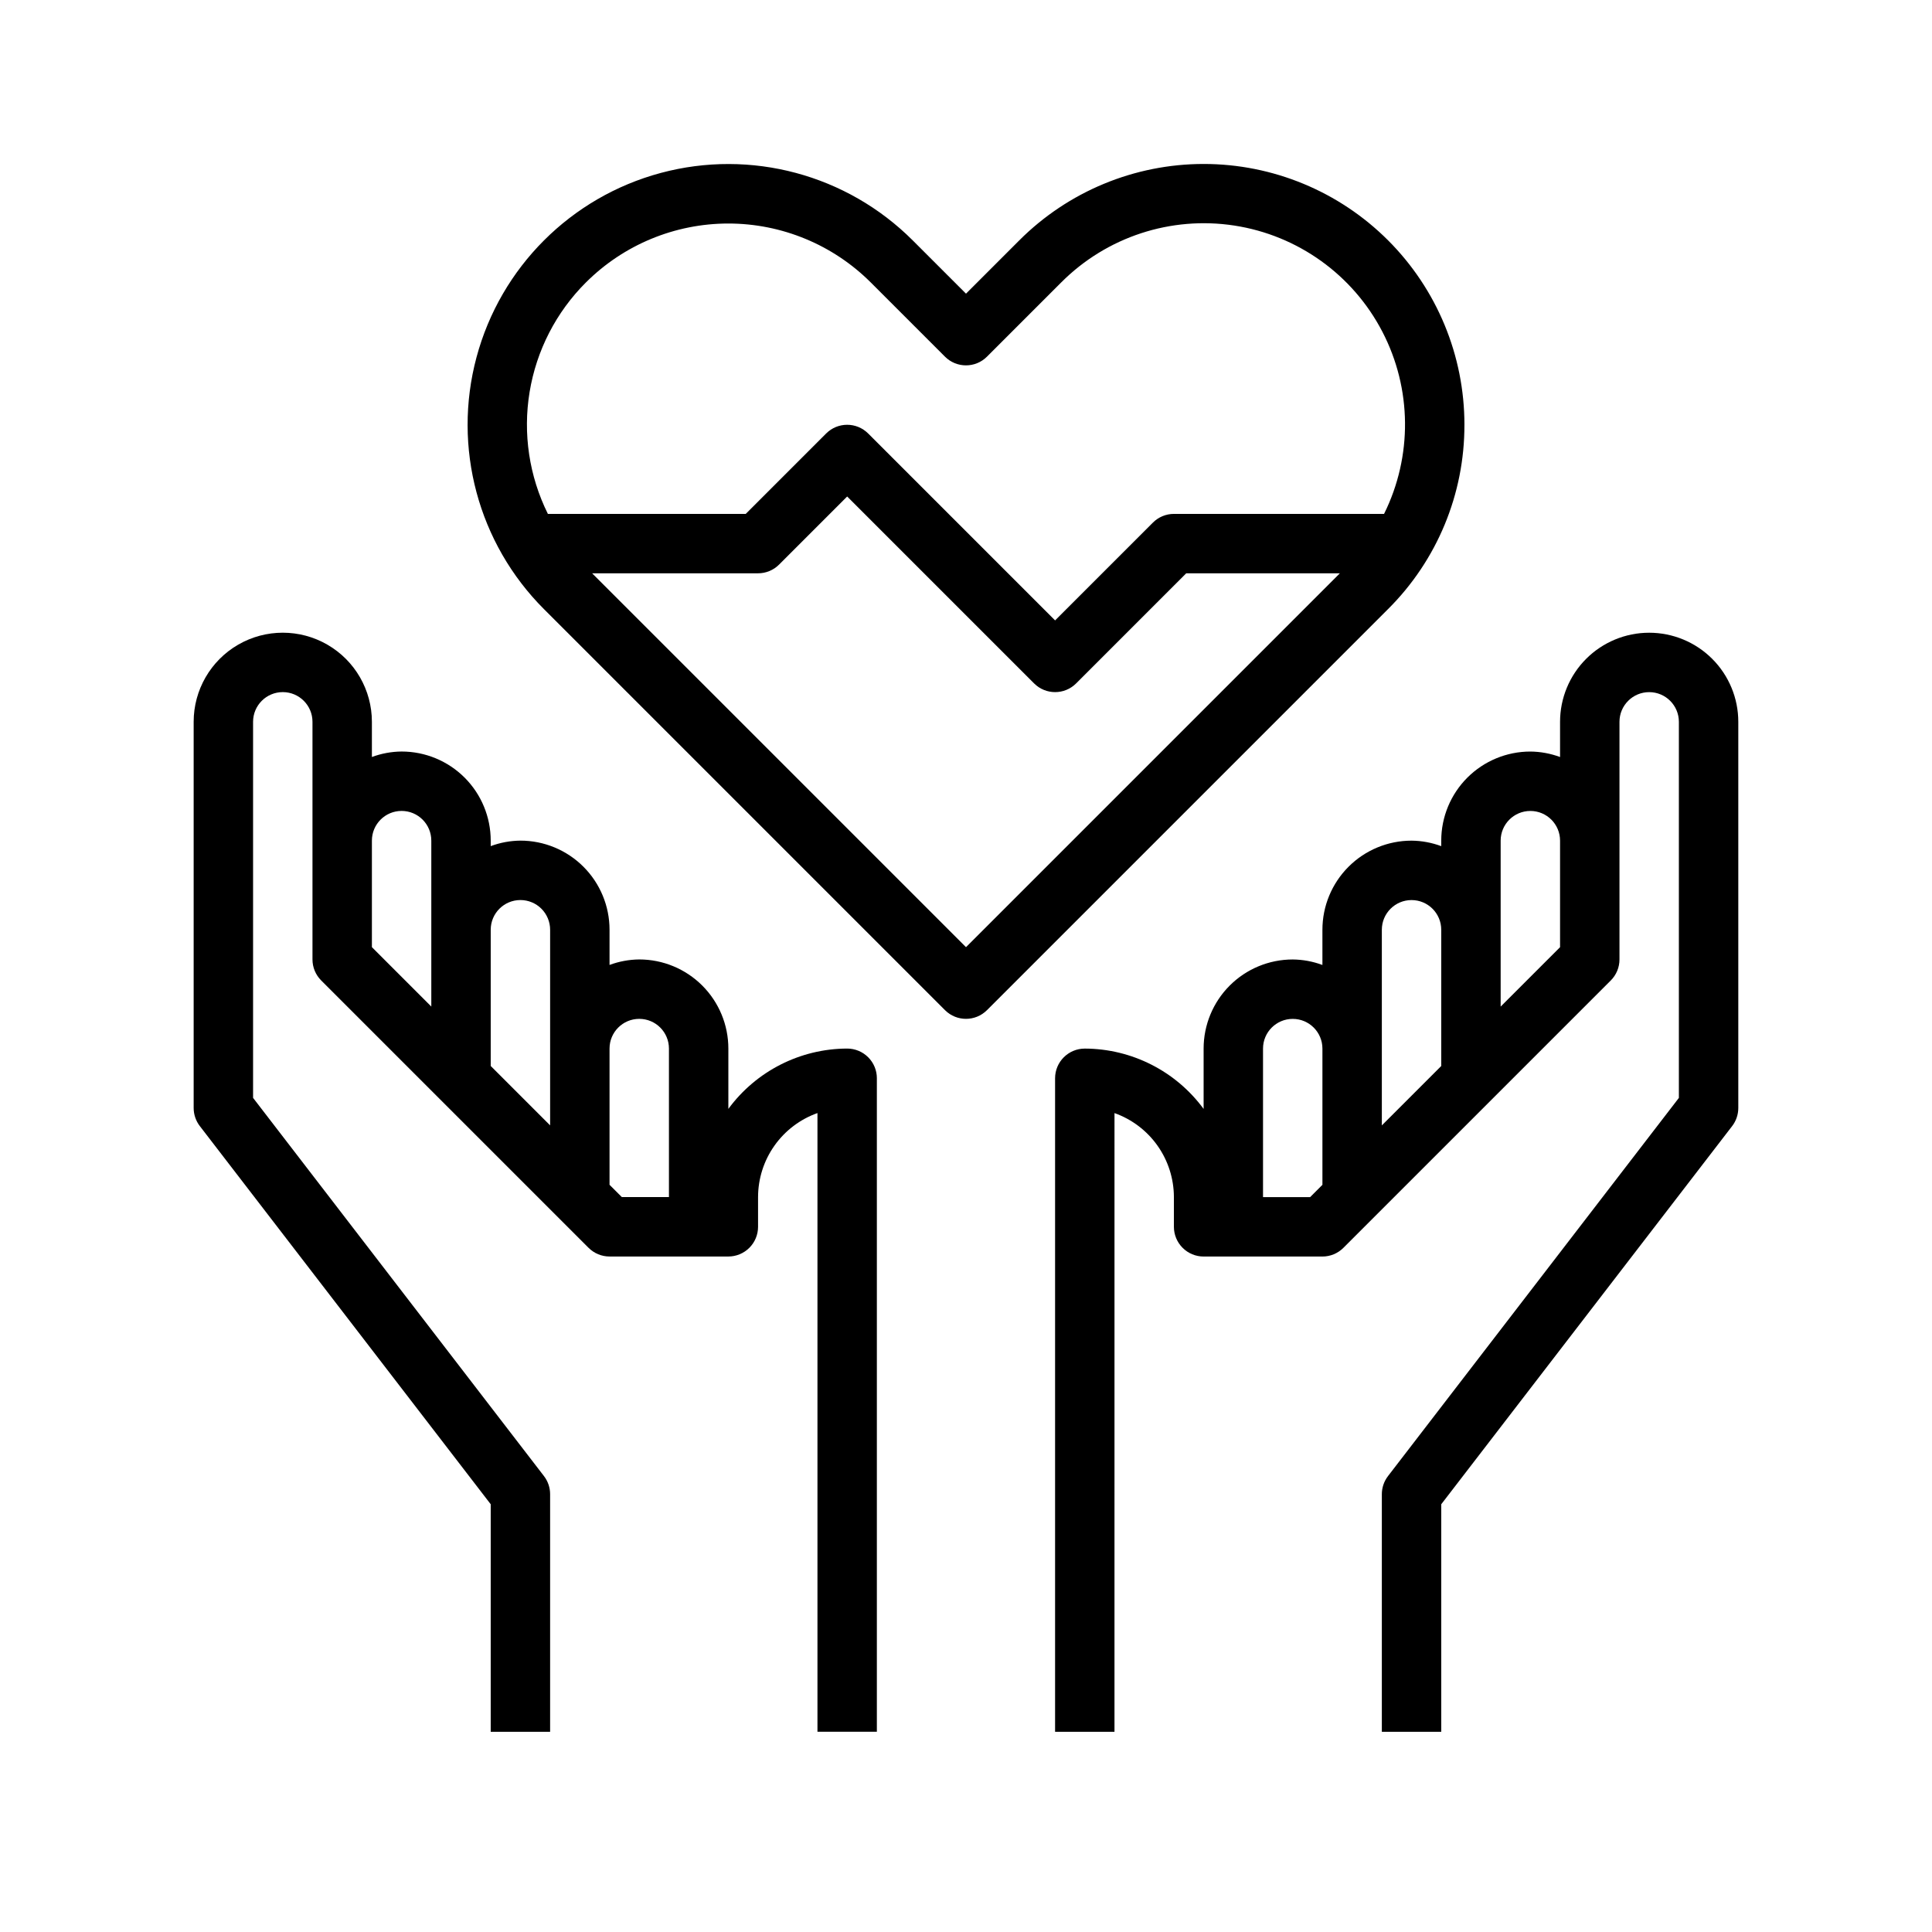
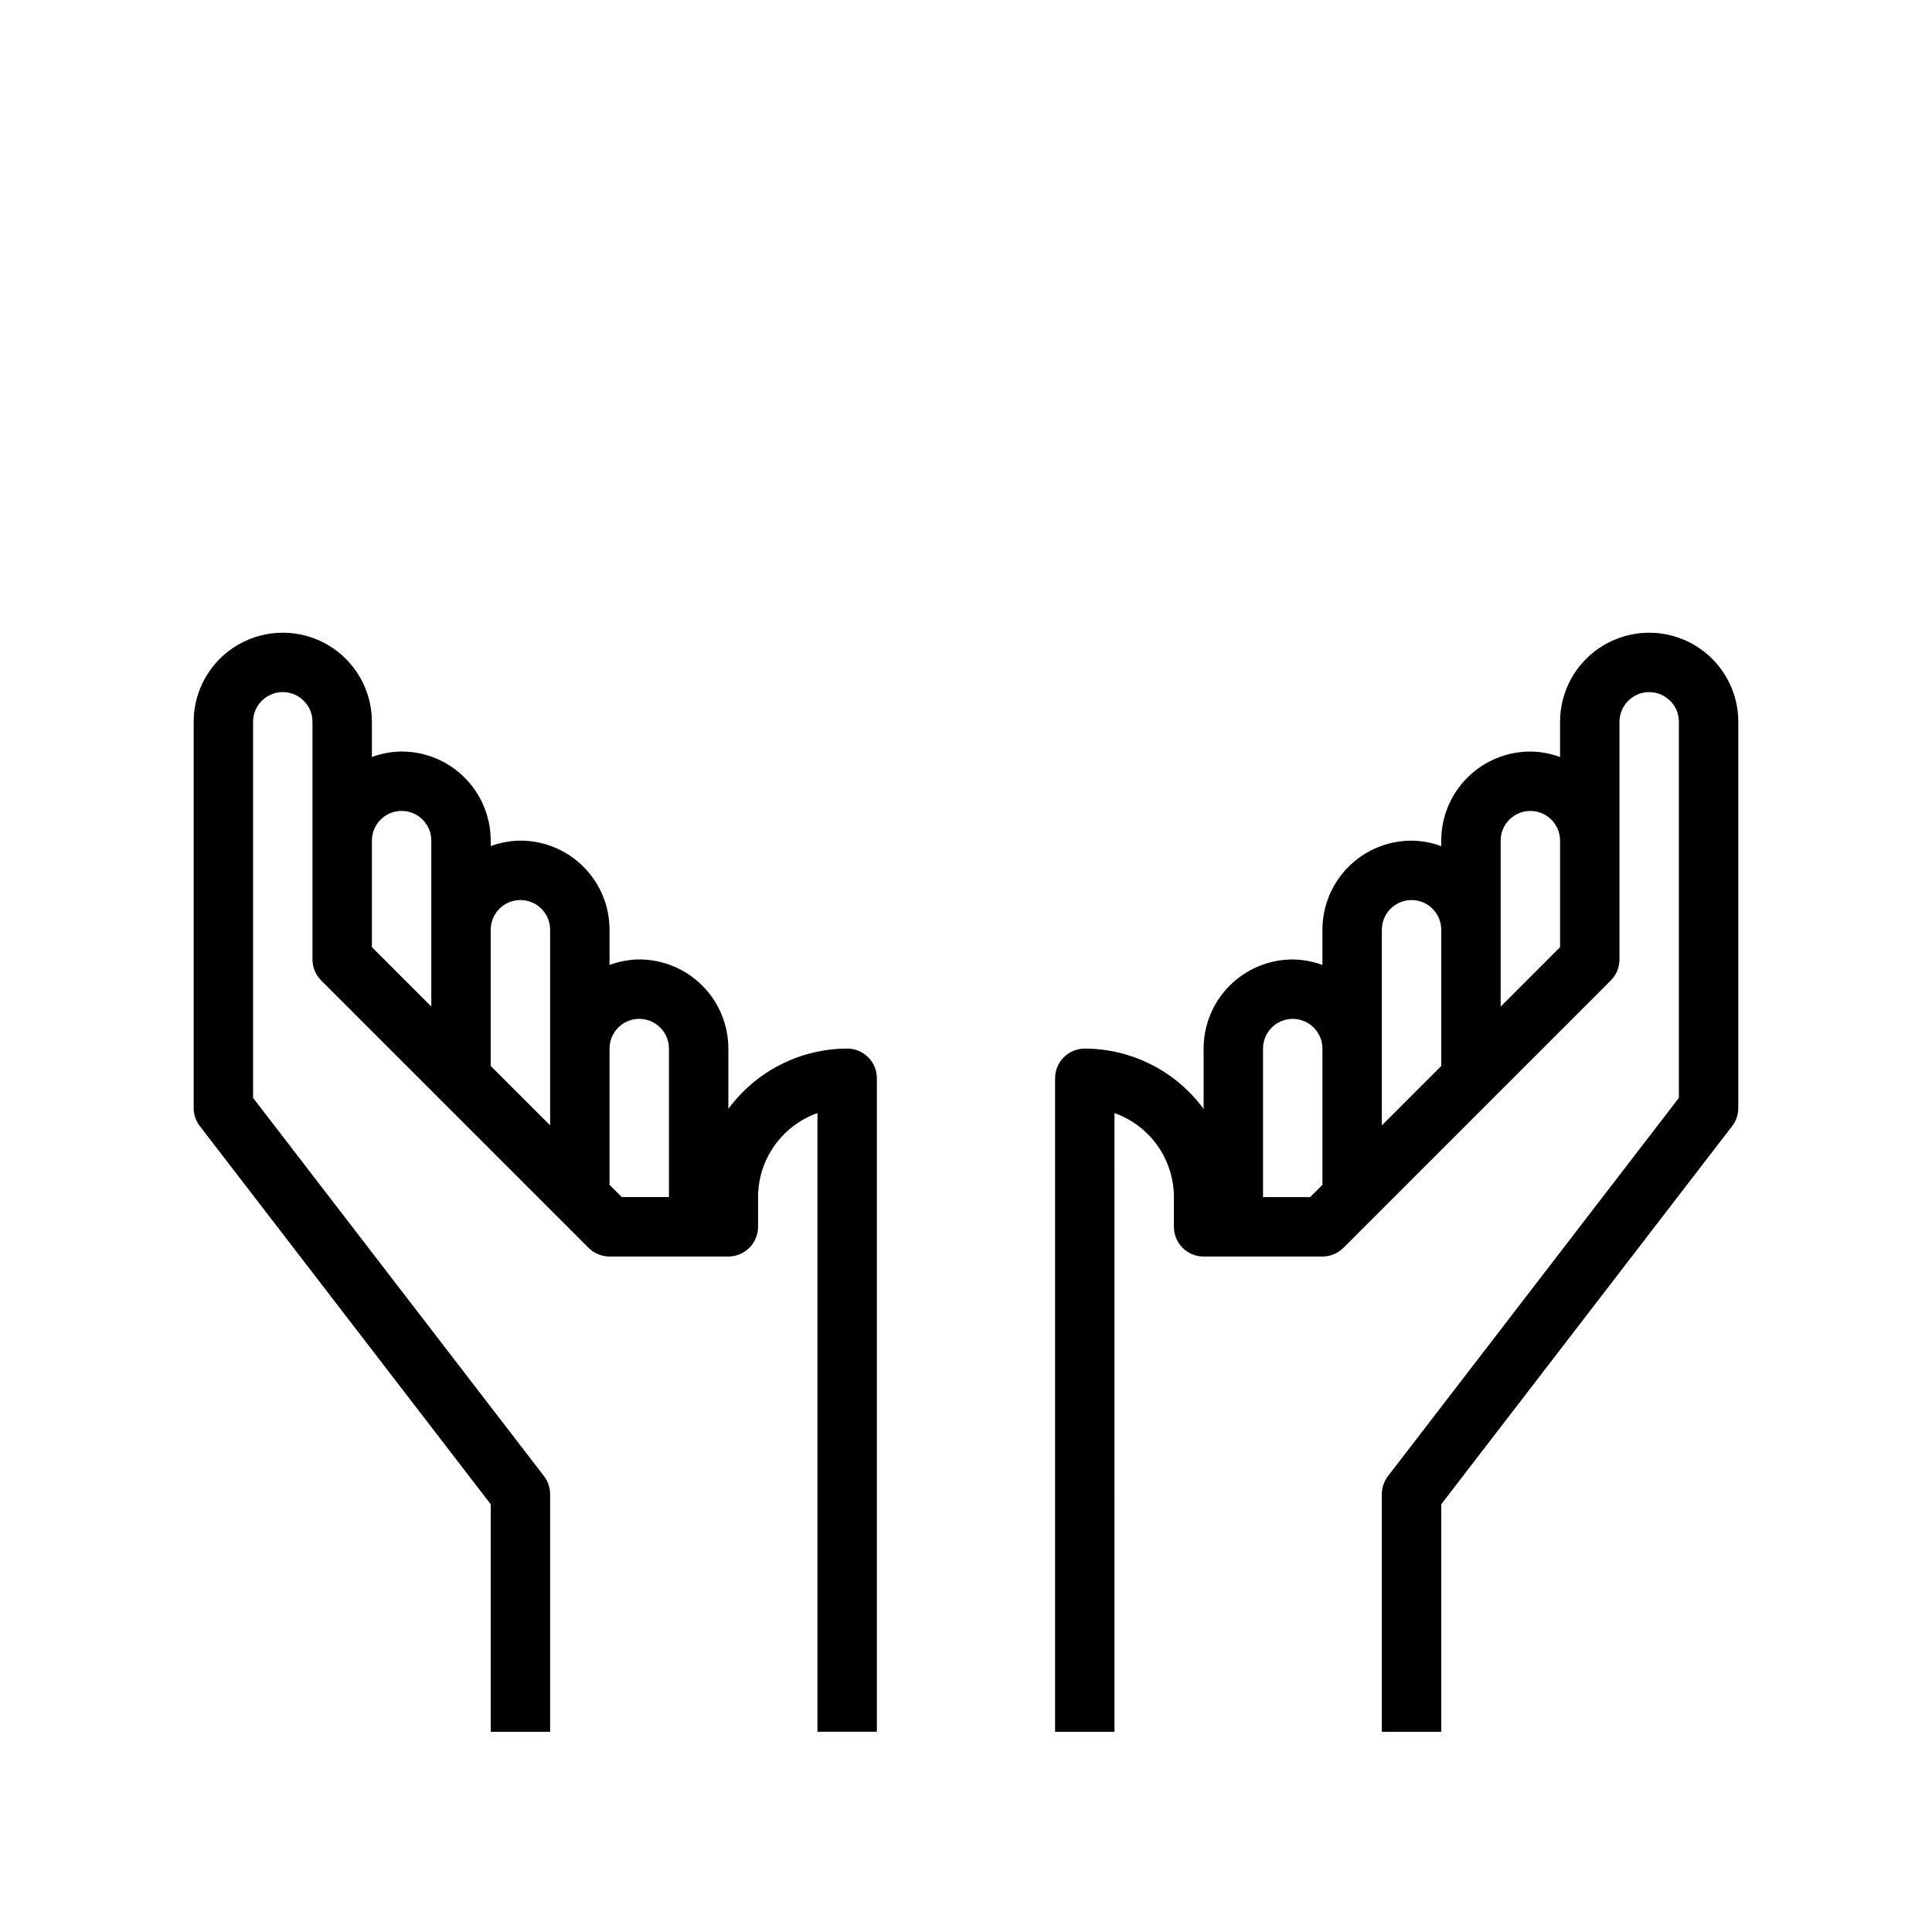
<svg xmlns="http://www.w3.org/2000/svg" fill="#000000" width="800px" height="800px" version="1.1" viewBox="144 144 512 512">
  <g>
-     <path d="m532.09 256.57c0.004-18.332-7.273-35.914-20.234-48.875-12.961-12.965-30.543-20.246-48.875-20.242s-35.91 7.289-48.867 20.254l-14.113 14.117-14.117-14.117c-17.457-17.453-42.898-24.273-66.746-17.883-23.844 6.391-42.473 25.016-48.859 48.863-6.391 23.844 0.426 49.289 17.883 66.746l106.27 106.27v-0.004c3.074 3.074 8.055 3.074 11.129 0l106.27-106.27v0.004c13.008-12.93 20.301-30.523 20.254-48.863zm-232.8-37.73c10.012-9.992 23.582-15.605 37.73-15.605 14.145 0 27.715 5.613 37.73 15.605l19.68 19.68c3.074 3.074 8.055 3.074 11.129 0l19.68-19.68c12.012-12.051 29.055-17.648 45.871-15.066 16.816 2.586 31.395 13.035 39.234 28.137 7.844 15.098 8.008 33.035 0.449 48.277h-55.695c-2.086 0-4.09 0.828-5.562 2.305l-25.926 25.922-49.539-49.539c-3.074-3.07-8.055-3.07-11.129 0l-21.309 21.312h-52.438c-4.961-9.992-6.656-21.293-4.844-32.301 1.812-11.008 7.035-21.172 14.938-29.047zm100.71 176.17-99.078-99.078h43.973c2.086 0 4.09-0.828 5.566-2.305l18.051-18.051 49.539 49.539c3.074 3.07 8.055 3.07 11.129 0l29.18-29.18h40.715z" />
    <path d="m368.51 421.88c-12.438 0.035-24.121 5.969-31.488 15.988v-15.988c0-6.262-2.488-12.27-6.918-16.699-4.43-4.43-10.438-6.918-16.699-6.918-2.688 0.027-5.352 0.52-7.871 1.457v-9.328c0-6.262-2.488-12.27-6.918-16.699-4.43-4.43-10.438-6.918-16.699-6.918-2.688 0.027-5.352 0.52-7.871 1.457v-1.457c0-6.262-2.488-12.27-6.918-16.699-4.43-4.426-10.434-6.914-16.699-6.914-2.688 0.023-5.352 0.516-7.871 1.453v-9.328c0-8.438-4.5-16.23-11.809-20.449s-16.309-4.219-23.617 0c-7.305 4.219-11.809 12.012-11.809 20.449v102.34c0.004 1.738 0.578 3.426 1.641 4.805l77.082 100.21v60.301h15.742v-62.977c0-1.738-0.578-3.422-1.637-4.797l-77.082-100.22v-99.66c0-4.348 3.523-7.871 7.871-7.871s7.871 3.523 7.871 7.871v62.977c0 2.09 0.832 4.09 2.309 5.566l70.848 70.848c1.477 1.477 3.477 2.309 5.566 2.309h31.488c2.086 0 4.09-0.832 5.566-2.309 1.477-1.477 2.305-3.477 2.305-5.566v-7.871c0.008-4.883 1.523-9.645 4.344-13.629 2.816-3.988 6.801-7.004 11.398-8.641v163.96h15.742v-173.18h0.004c0-2.086-0.828-4.09-2.305-5.566s-3.481-2.305-5.566-2.305zm-86.594-39.359c2.09 0 4.09 0.828 5.566 2.305s2.305 3.481 2.305 5.566v51.844l-15.742-15.742v-36.102c0-4.348 3.523-7.871 7.871-7.871zm-39.359 0v-15.746c0-4.348 3.523-7.871 7.871-7.871 4.348 0 7.871 3.523 7.871 7.871v43.973l-15.742-15.742zm62.977 75.461v-36.102c0-4.348 3.523-7.871 7.871-7.871s7.871 3.523 7.871 7.871v39.359h-12.484z" />
-     <path d="m581.05 311.68c-6.262 0-12.27 2.488-16.699 6.914-4.43 4.43-6.918 10.438-6.918 16.699v9.328c-2.519-0.938-5.184-1.43-7.871-1.453-6.262 0-12.27 2.488-16.699 6.914-4.43 4.43-6.918 10.438-6.918 16.699v1.457c-2.519-0.938-5.184-1.43-7.871-1.457-6.262 0-12.27 2.488-16.699 6.918-4.43 4.43-6.918 10.438-6.918 16.699v9.328c-2.519-0.938-5.18-1.43-7.871-1.457-6.262 0-12.27 2.488-16.699 6.918-4.43 4.43-6.914 10.438-6.914 16.699v15.988c-7.367-10.02-19.051-15.953-31.488-15.988-4.348 0-7.875 3.523-7.875 7.871v173.18h15.742l0.004-163.96c4.602 1.637 8.582 4.652 11.402 8.641 2.816 3.984 4.332 8.746 4.34 13.629v7.871c0 2.09 0.832 4.09 2.309 5.566 1.473 1.477 3.477 2.309 5.566 2.309h31.488-0.004c2.09 0 4.09-0.832 5.566-2.309l70.848-70.848c1.477-1.477 2.309-3.477 2.309-5.566v-62.977c0-4.348 3.523-7.871 7.871-7.871 4.348 0 7.871 3.523 7.871 7.871v99.66l-77.082 100.22c-1.059 1.375-1.633 3.059-1.637 4.797v62.977h15.742v-60.301l77.082-100.21h0.004c1.059-1.379 1.637-3.066 1.637-4.805v-102.34c0-6.262-2.488-12.27-6.918-16.699-4.43-4.426-10.434-6.914-16.699-6.914zm-70.848 78.719c0-4.348 3.523-7.871 7.871-7.871s7.871 3.523 7.871 7.871v36.102l-15.742 15.742zm-19.004 70.848h-12.484v-39.359c0-4.348 3.523-7.871 7.871-7.871s7.871 3.523 7.871 7.871v36.102zm66.234-66.234-15.742 15.742v-43.973c0-4.348 3.523-7.871 7.871-7.871s7.871 3.523 7.871 7.871z" />
+     <path d="m581.05 311.68c-6.262 0-12.27 2.488-16.699 6.914-4.43 4.43-6.918 10.438-6.918 16.699v9.328c-2.519-0.938-5.184-1.43-7.871-1.453-6.262 0-12.27 2.488-16.699 6.914-4.43 4.43-6.918 10.438-6.918 16.699v1.457c-2.519-0.938-5.184-1.43-7.871-1.457-6.262 0-12.27 2.488-16.699 6.918-4.43 4.43-6.918 10.438-6.918 16.699v9.328c-2.519-0.938-5.18-1.43-7.871-1.457-6.262 0-12.27 2.488-16.699 6.918-4.43 4.43-6.914 10.438-6.914 16.699v15.988c-7.367-10.02-19.051-15.953-31.488-15.988-4.348 0-7.875 3.523-7.875 7.871v173.18h15.742l0.004-163.96c4.602 1.637 8.582 4.652 11.402 8.641 2.816 3.984 4.332 8.746 4.34 13.629v7.871c0 2.09 0.832 4.09 2.309 5.566 1.473 1.477 3.477 2.309 5.566 2.309h31.488-0.004c2.09 0 4.09-0.832 5.566-2.309l70.848-70.848c1.477-1.477 2.309-3.477 2.309-5.566v-62.977c0-4.348 3.523-7.871 7.871-7.871 4.348 0 7.871 3.523 7.871 7.871v99.66l-77.082 100.22c-1.059 1.375-1.633 3.059-1.637 4.797v62.977h15.742v-60.301l77.082-100.21h0.004c1.059-1.379 1.637-3.066 1.637-4.805v-102.34c0-6.262-2.488-12.27-6.918-16.699-4.43-4.426-10.434-6.914-16.699-6.914zm-70.848 78.719c0-4.348 3.523-7.871 7.871-7.871s7.871 3.523 7.871 7.871v36.102l-15.742 15.742zm-19.004 70.848h-12.484v-39.359c0-4.348 3.523-7.871 7.871-7.871s7.871 3.523 7.871 7.871v36.102zm66.234-66.234-15.742 15.742v-43.973c0-4.348 3.523-7.871 7.871-7.871s7.871 3.523 7.871 7.871" />
  </g>
</svg>